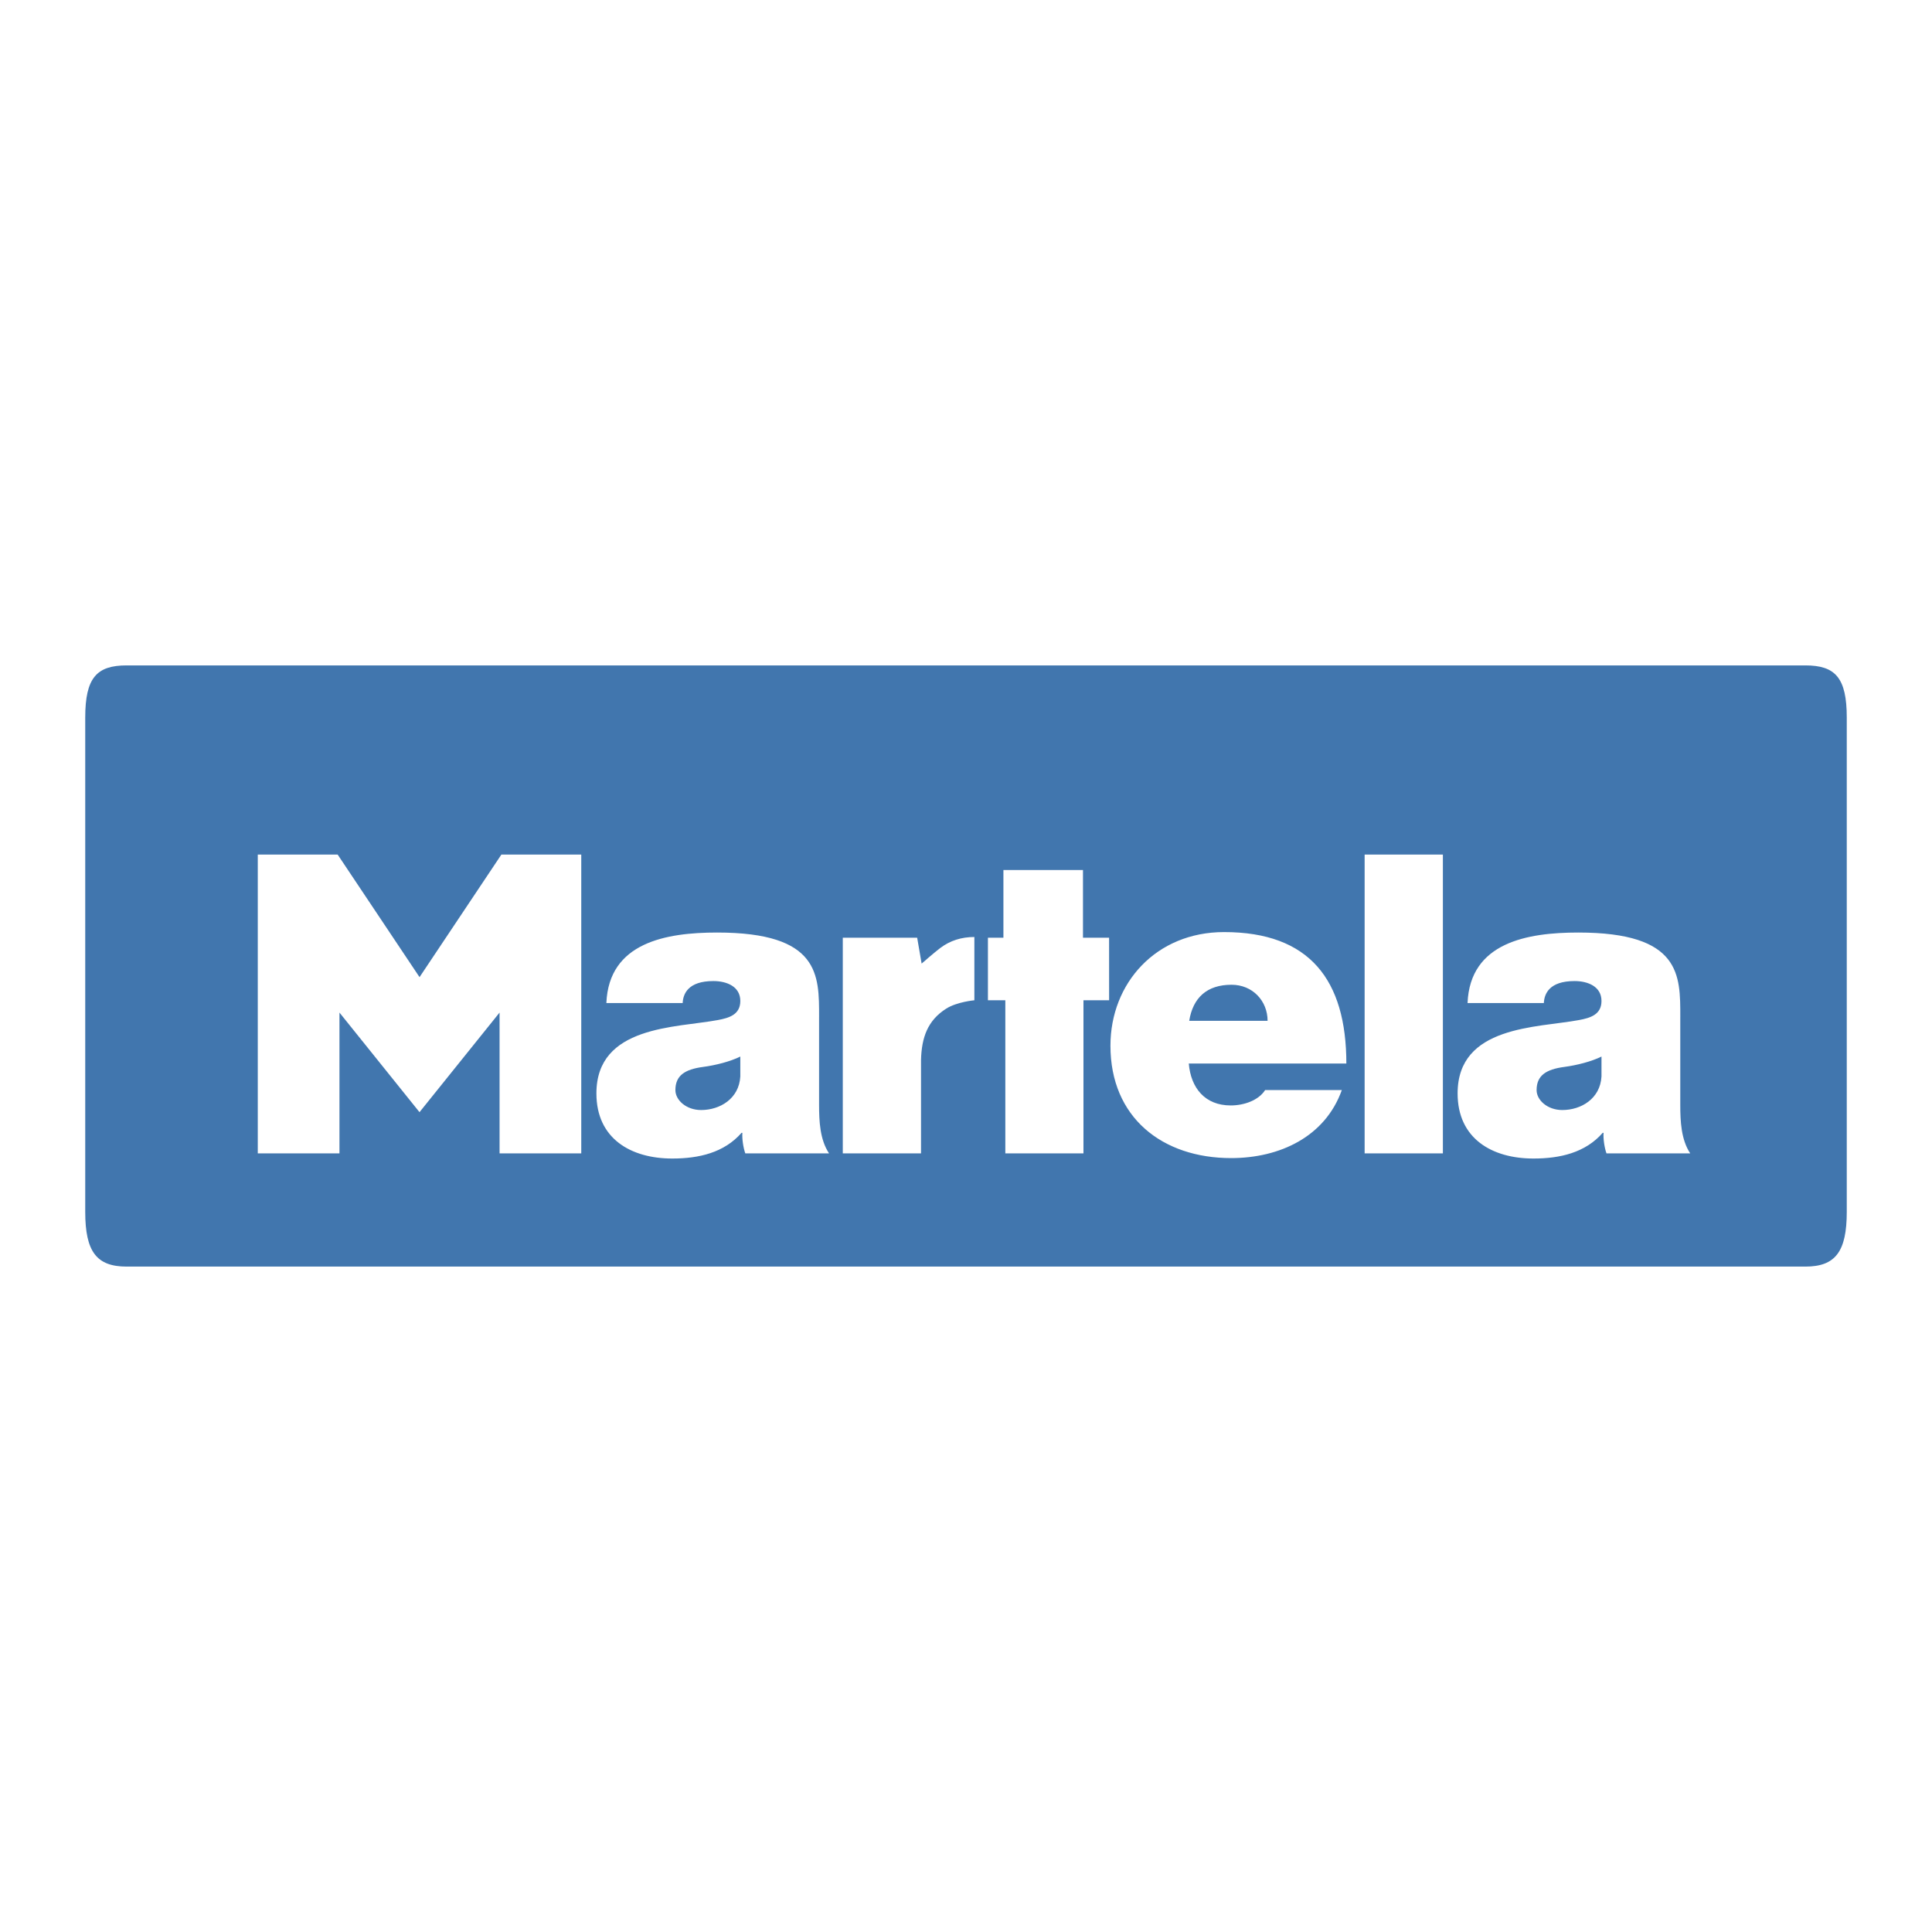
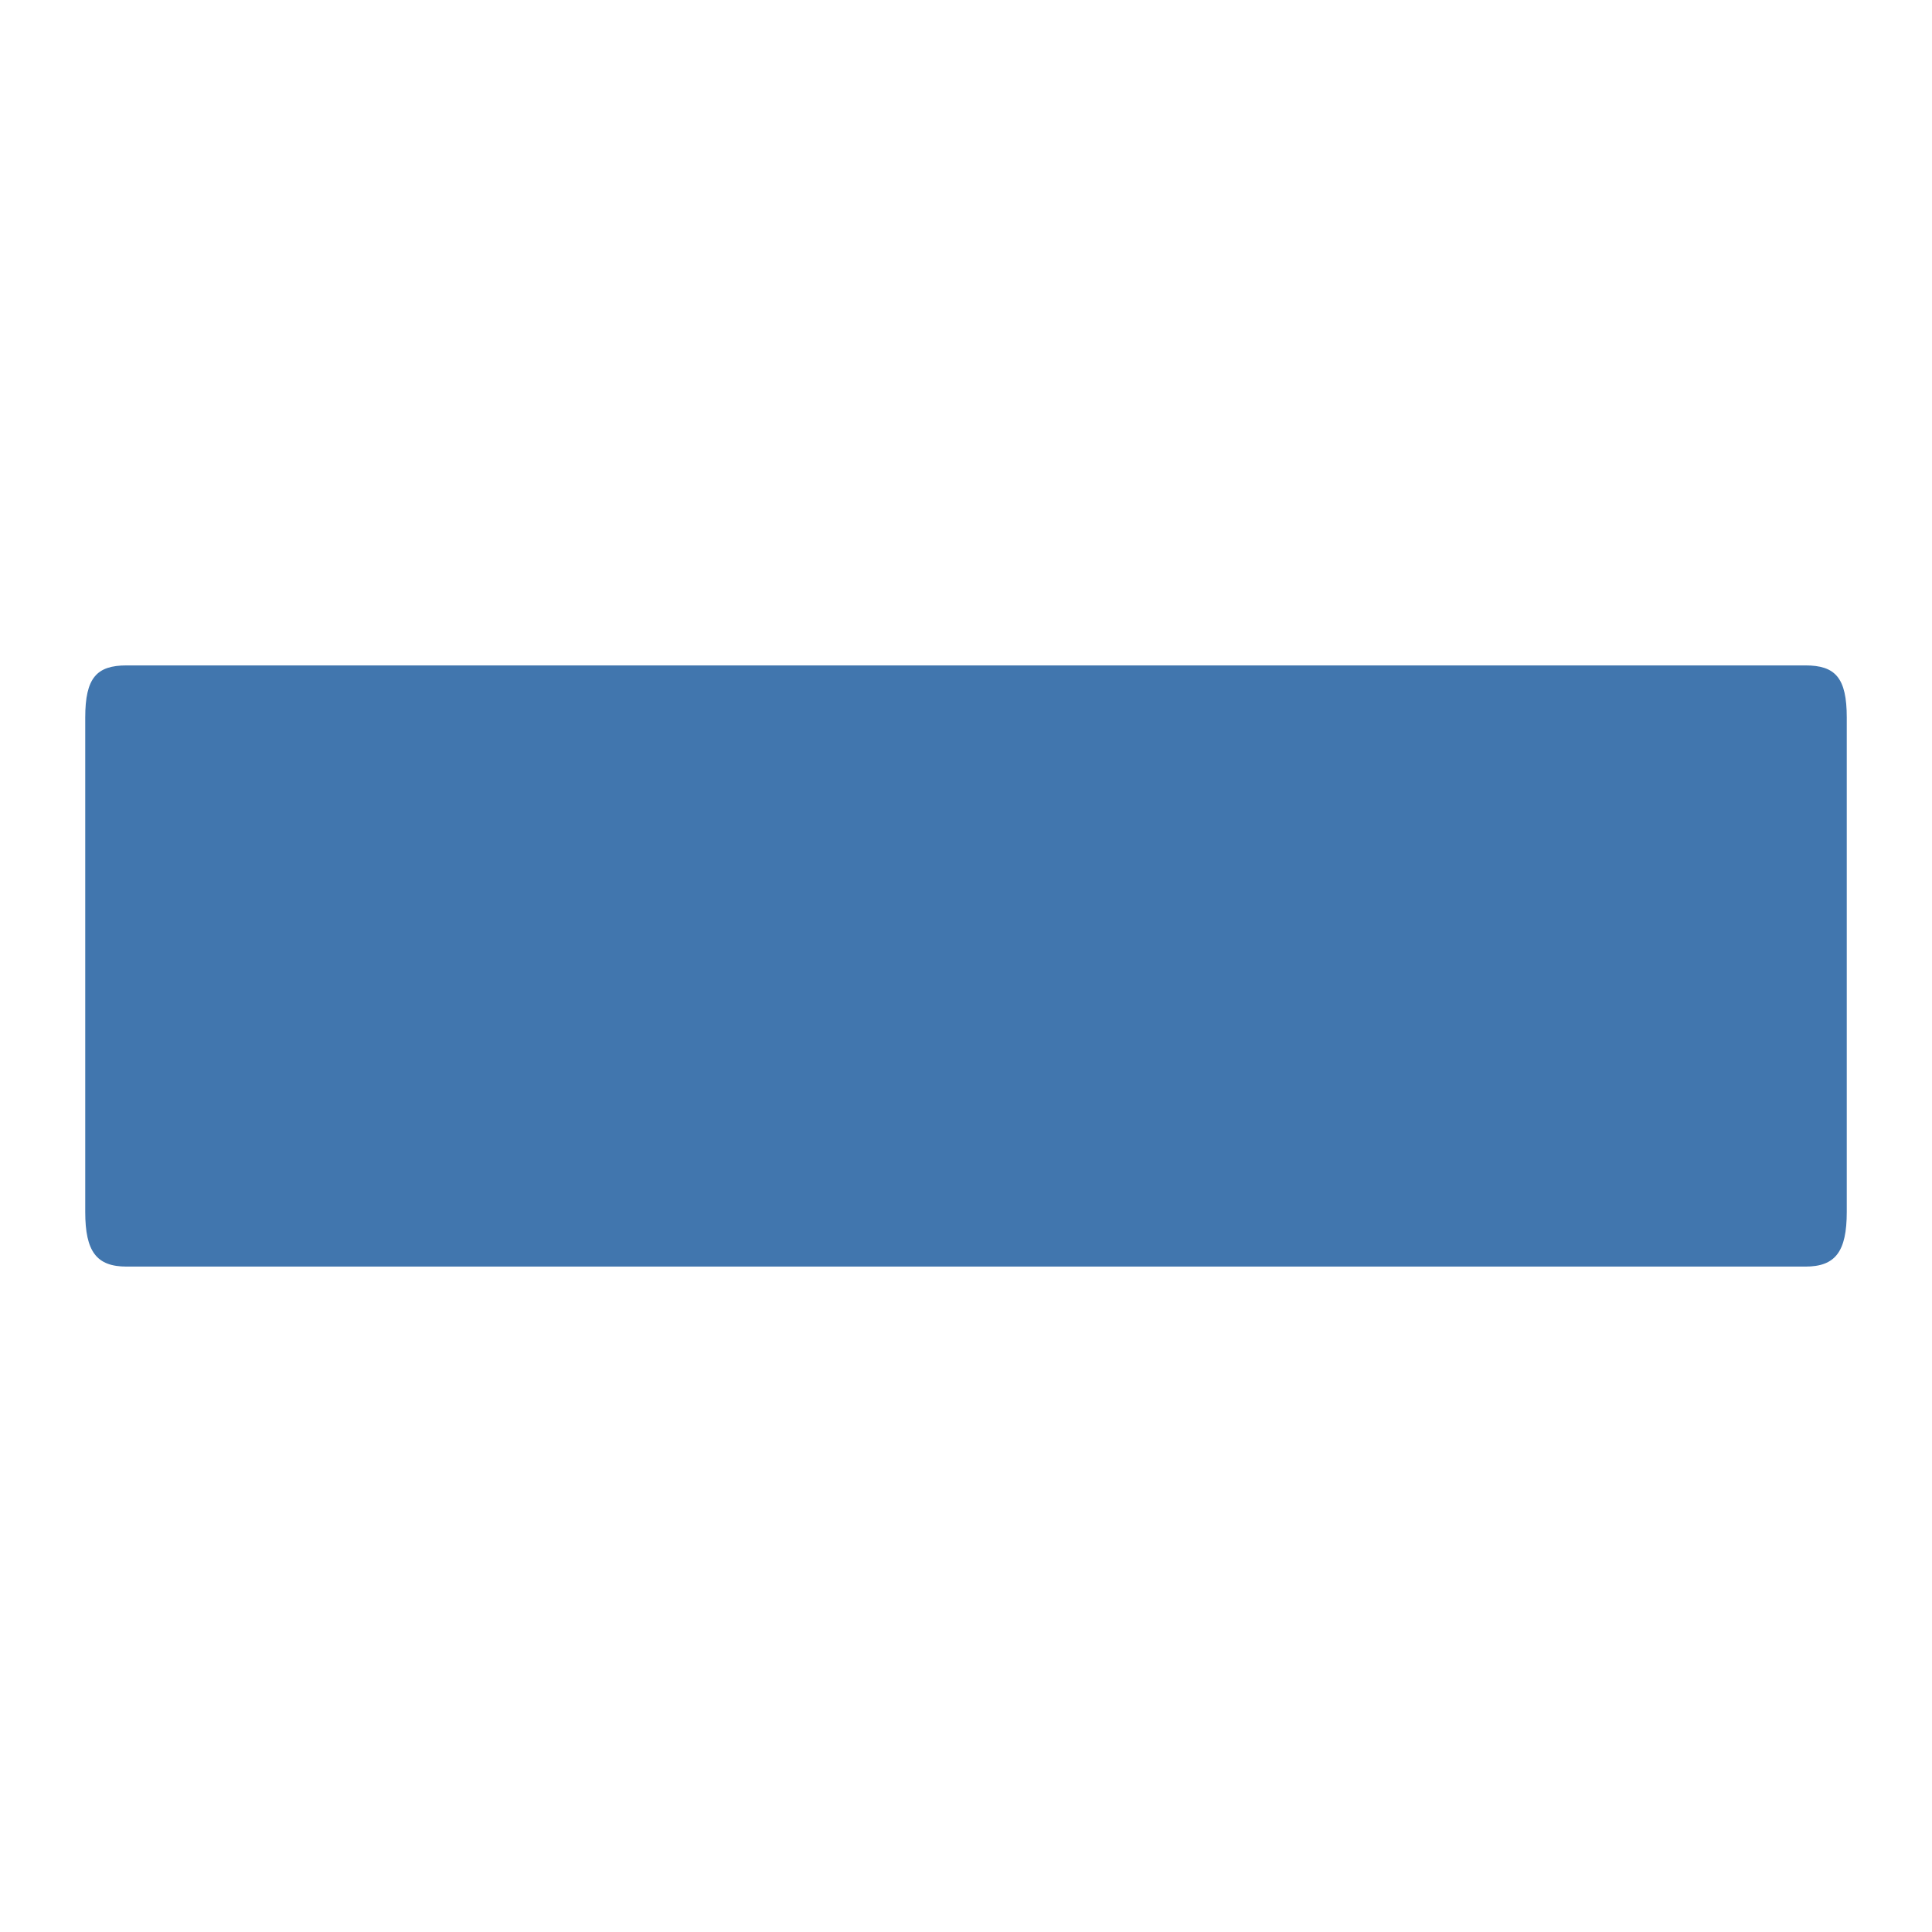
<svg xmlns="http://www.w3.org/2000/svg" width="2500" height="2500" viewBox="0 0 192.756 192.756">
  <g fill-rule="evenodd" clip-rule="evenodd">
-     <path fill="#fff" d="M0 0h192.756v192.756H0V0z" />
    <path d="M180.123 126.368c2.984 0 4.129-1.479 4.129-5.455V71.592c0-3.975-1.145-5.204-4.129-5.204H12.634c-2.986 0-4.13 1.229-4.13 5.204v49.321c0 3.977 1.144 5.455 4.13 5.455h167.489z" fill="#4176ae" />
-     <path d="M108.049 86.8v6.758h2.605l.002 6.24h-2.559v15.274h-7.795V99.798h-1.736v-6.24h1.545V86.8h7.938zM91.506 93.558l.445 2.58s1.242-1.088 1.848-1.548c1.001-.76 2.146-1.105 3.414-1.105v6.313s-1.728.153-2.802.829c-1.87 1.183-2.461 2.896-2.521 5.117v9.328h-7.805V93.558h7.421zM136.15 85.259h7.807v29.813h-7.807V85.259zM118.648 101.848c.373-2.315 1.779-3.599 4.221-3.599 2.109 0 3.598 1.615 3.598 3.599h-7.819zm15.678 4.262c0-8.357-3.68-13.116-12.201-13.116-6.783 0-11.336 5.09-11.336 11.337 0 7.158 5.17 11.212 12.039 11.212 4.883 0 9.391-2.151 11.045-6.785h-7.652c-.662 1.034-2.111 1.532-3.434 1.532-2.566 0-3.973-1.74-4.182-4.18h15.721zM41.857 97.49l8.168-12.231h7.967v29.813h-8.15v-14.048l-7.988 9.938-7.986-9.938v14.048h-8.15V85.259h7.969l8.17 12.231zM159.781 107.396c-.125 2.234-2.047 3.352-3.91 3.352-1.488 0-2.564-.993-2.564-1.987 0-1.446.922-2.071 2.771-2.315 1.232-.164 2.711-.538 3.703-1.034v1.984zm7.862-5.958c0-4.139.084-8.399-10.178-8.399-5.088 0-10.799.992-11.047 7.033h7.613c.041-.911.535-2.192 3.061-2.192 1.324 0 2.689.538 2.689 1.985 0 1.366-1.117 1.696-2.234 1.904-4.178.785-12.121.535-12.121 7.323 0 4.508 3.434 6.495 7.57 6.495 2.648 0 5.172-.579 6.91-2.567h.082c-.043.58.084 1.473.291 2.052h8.355c-.908-1.367-.992-3.209-.992-4.822v-8.812h.001zM73.861 107.396c-.125 2.234-2.048 3.352-3.909 3.352-1.491 0-2.567-.993-2.567-1.987 0-1.446.922-2.071 2.771-2.315 1.235-.164 2.712-.538 3.704-1.034v1.984h.001zm7.86-5.958c0-4.139.084-8.399-10.176-8.399-5.089 0-10.799.992-11.047 7.033h7.613c.04-.911.538-2.192 3.061-2.192 1.326 0 2.689.538 2.689 1.985 0 1.366-1.118 1.696-2.234 1.904-4.179.785-12.123.535-12.123 7.323 0 4.508 3.433 6.495 7.572 6.495 2.646 0 5.171-.579 6.91-2.567h.082c-.042.58.083 1.473.29 2.052h8.356c-.91-1.367-.994-3.209-.994-4.822v-8.812h.001z" fill="#fff" />
  </g>
</svg>